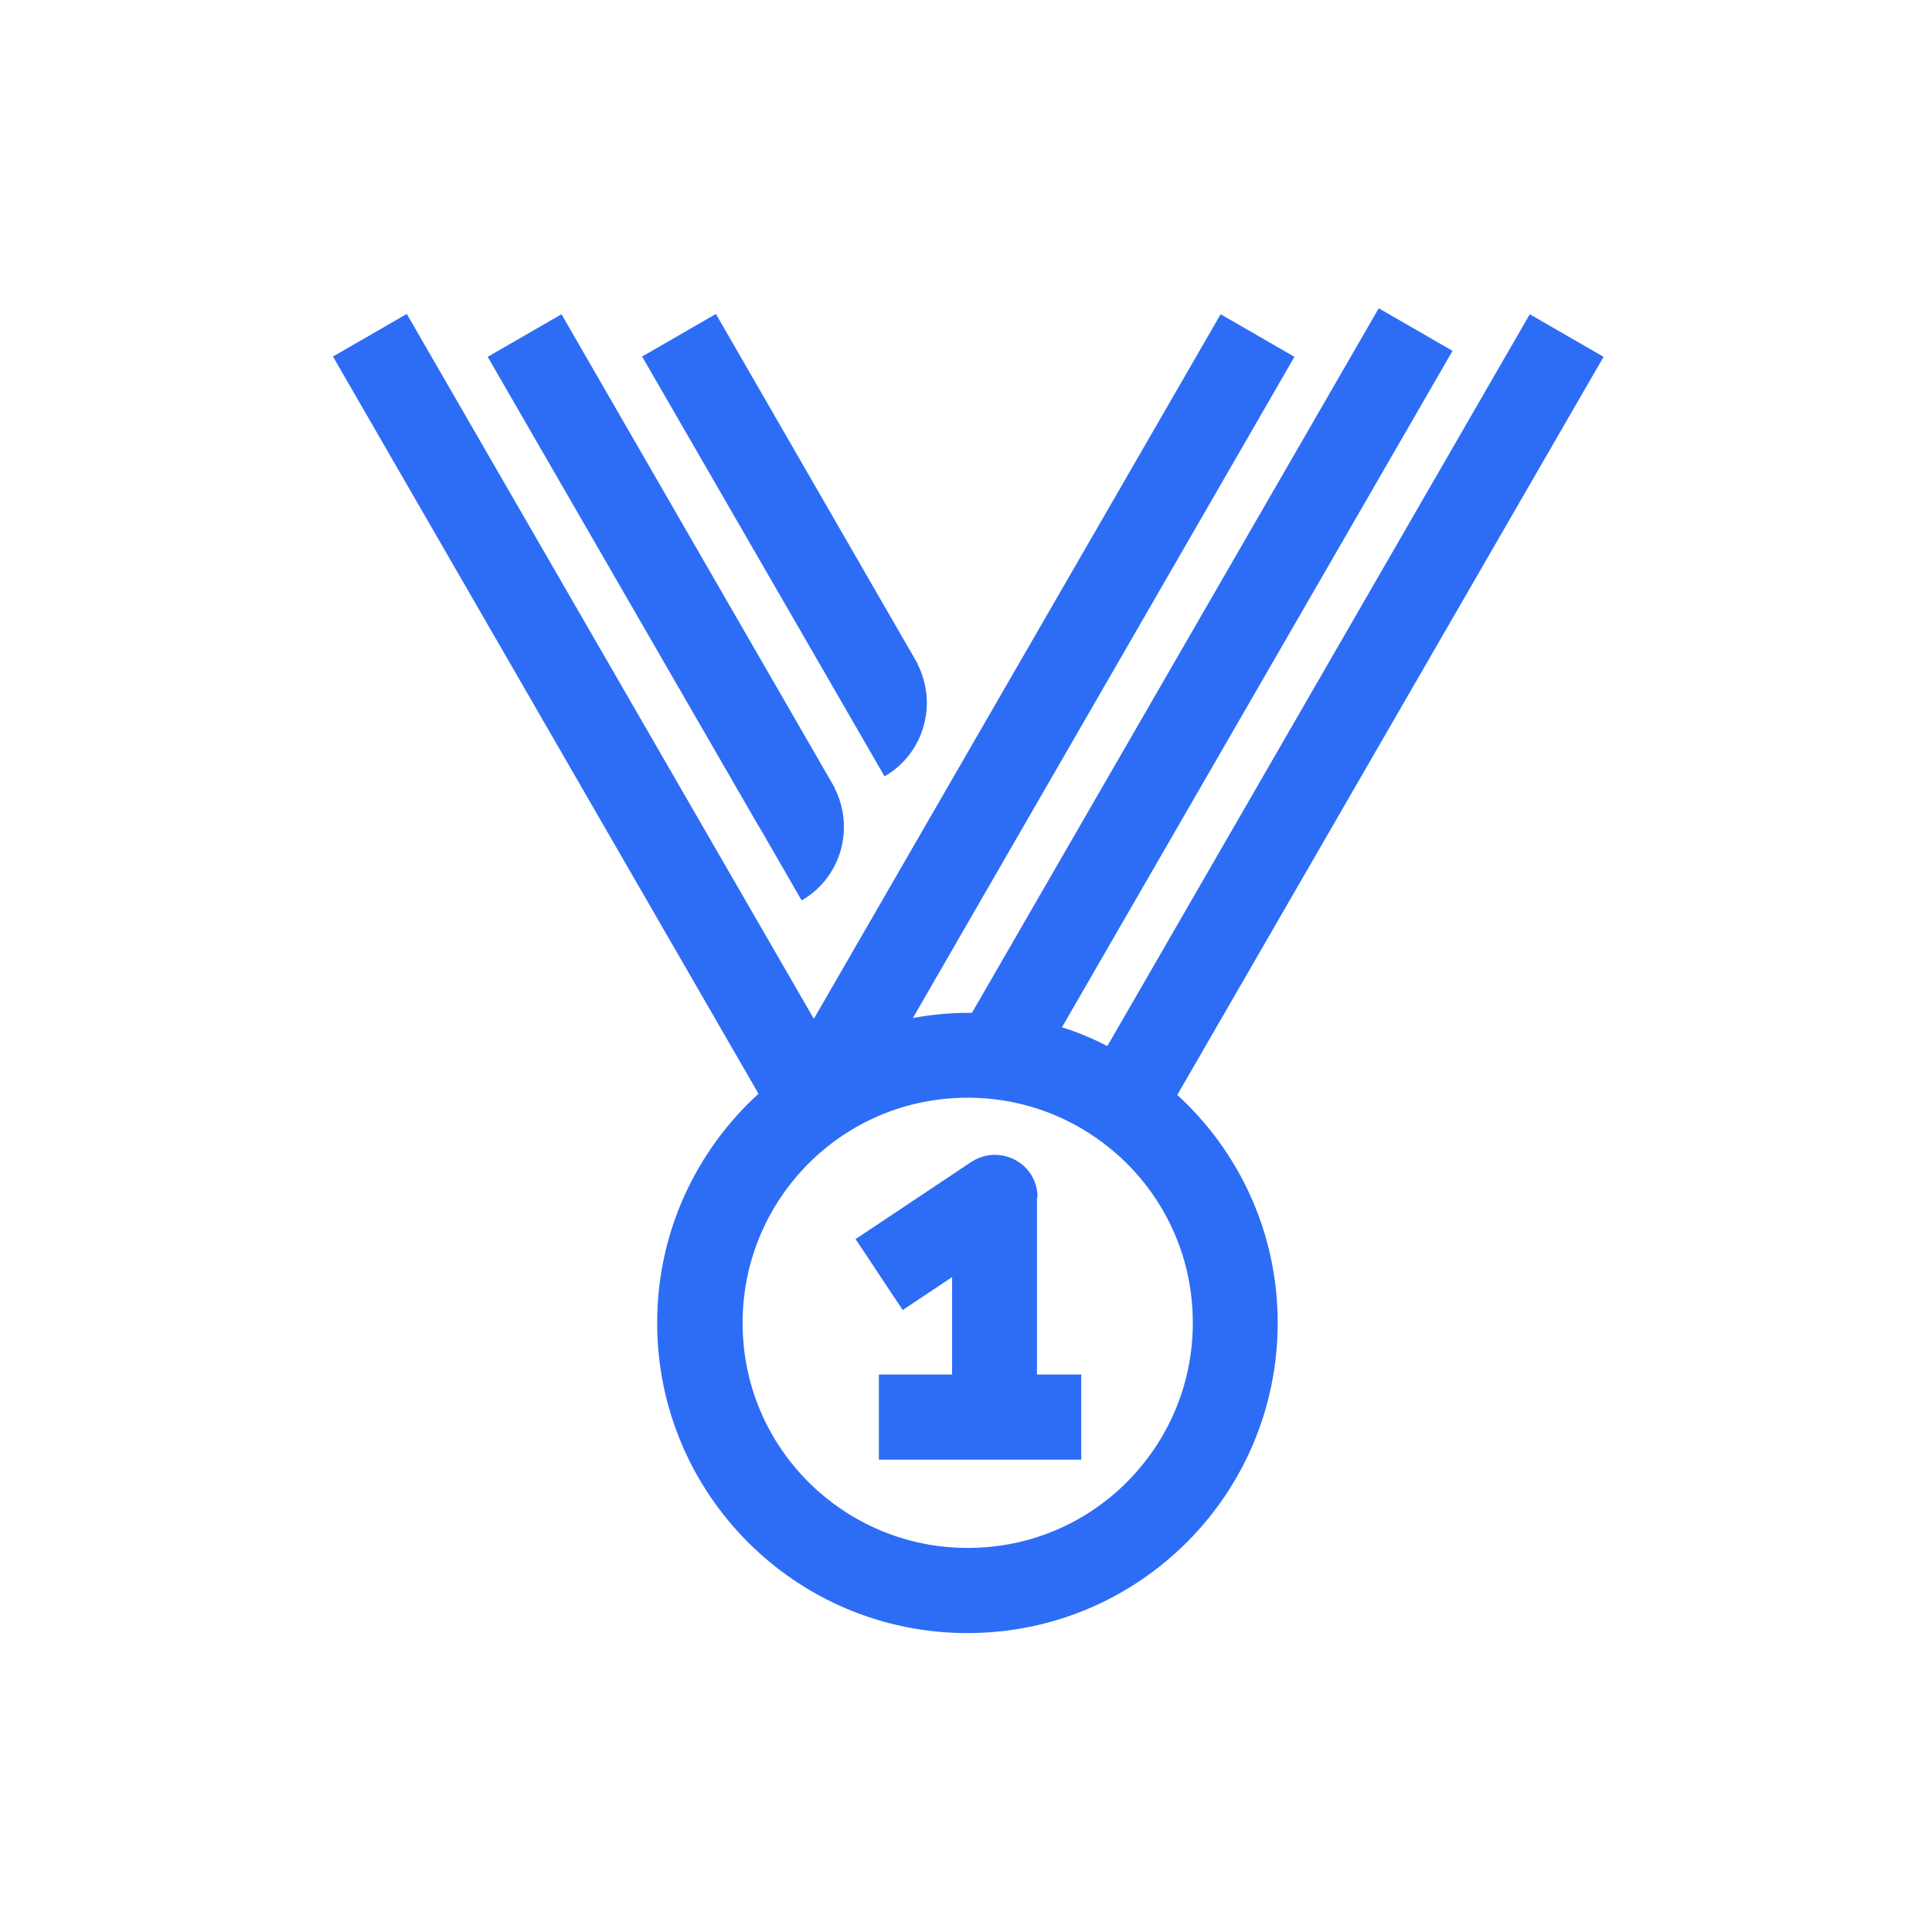
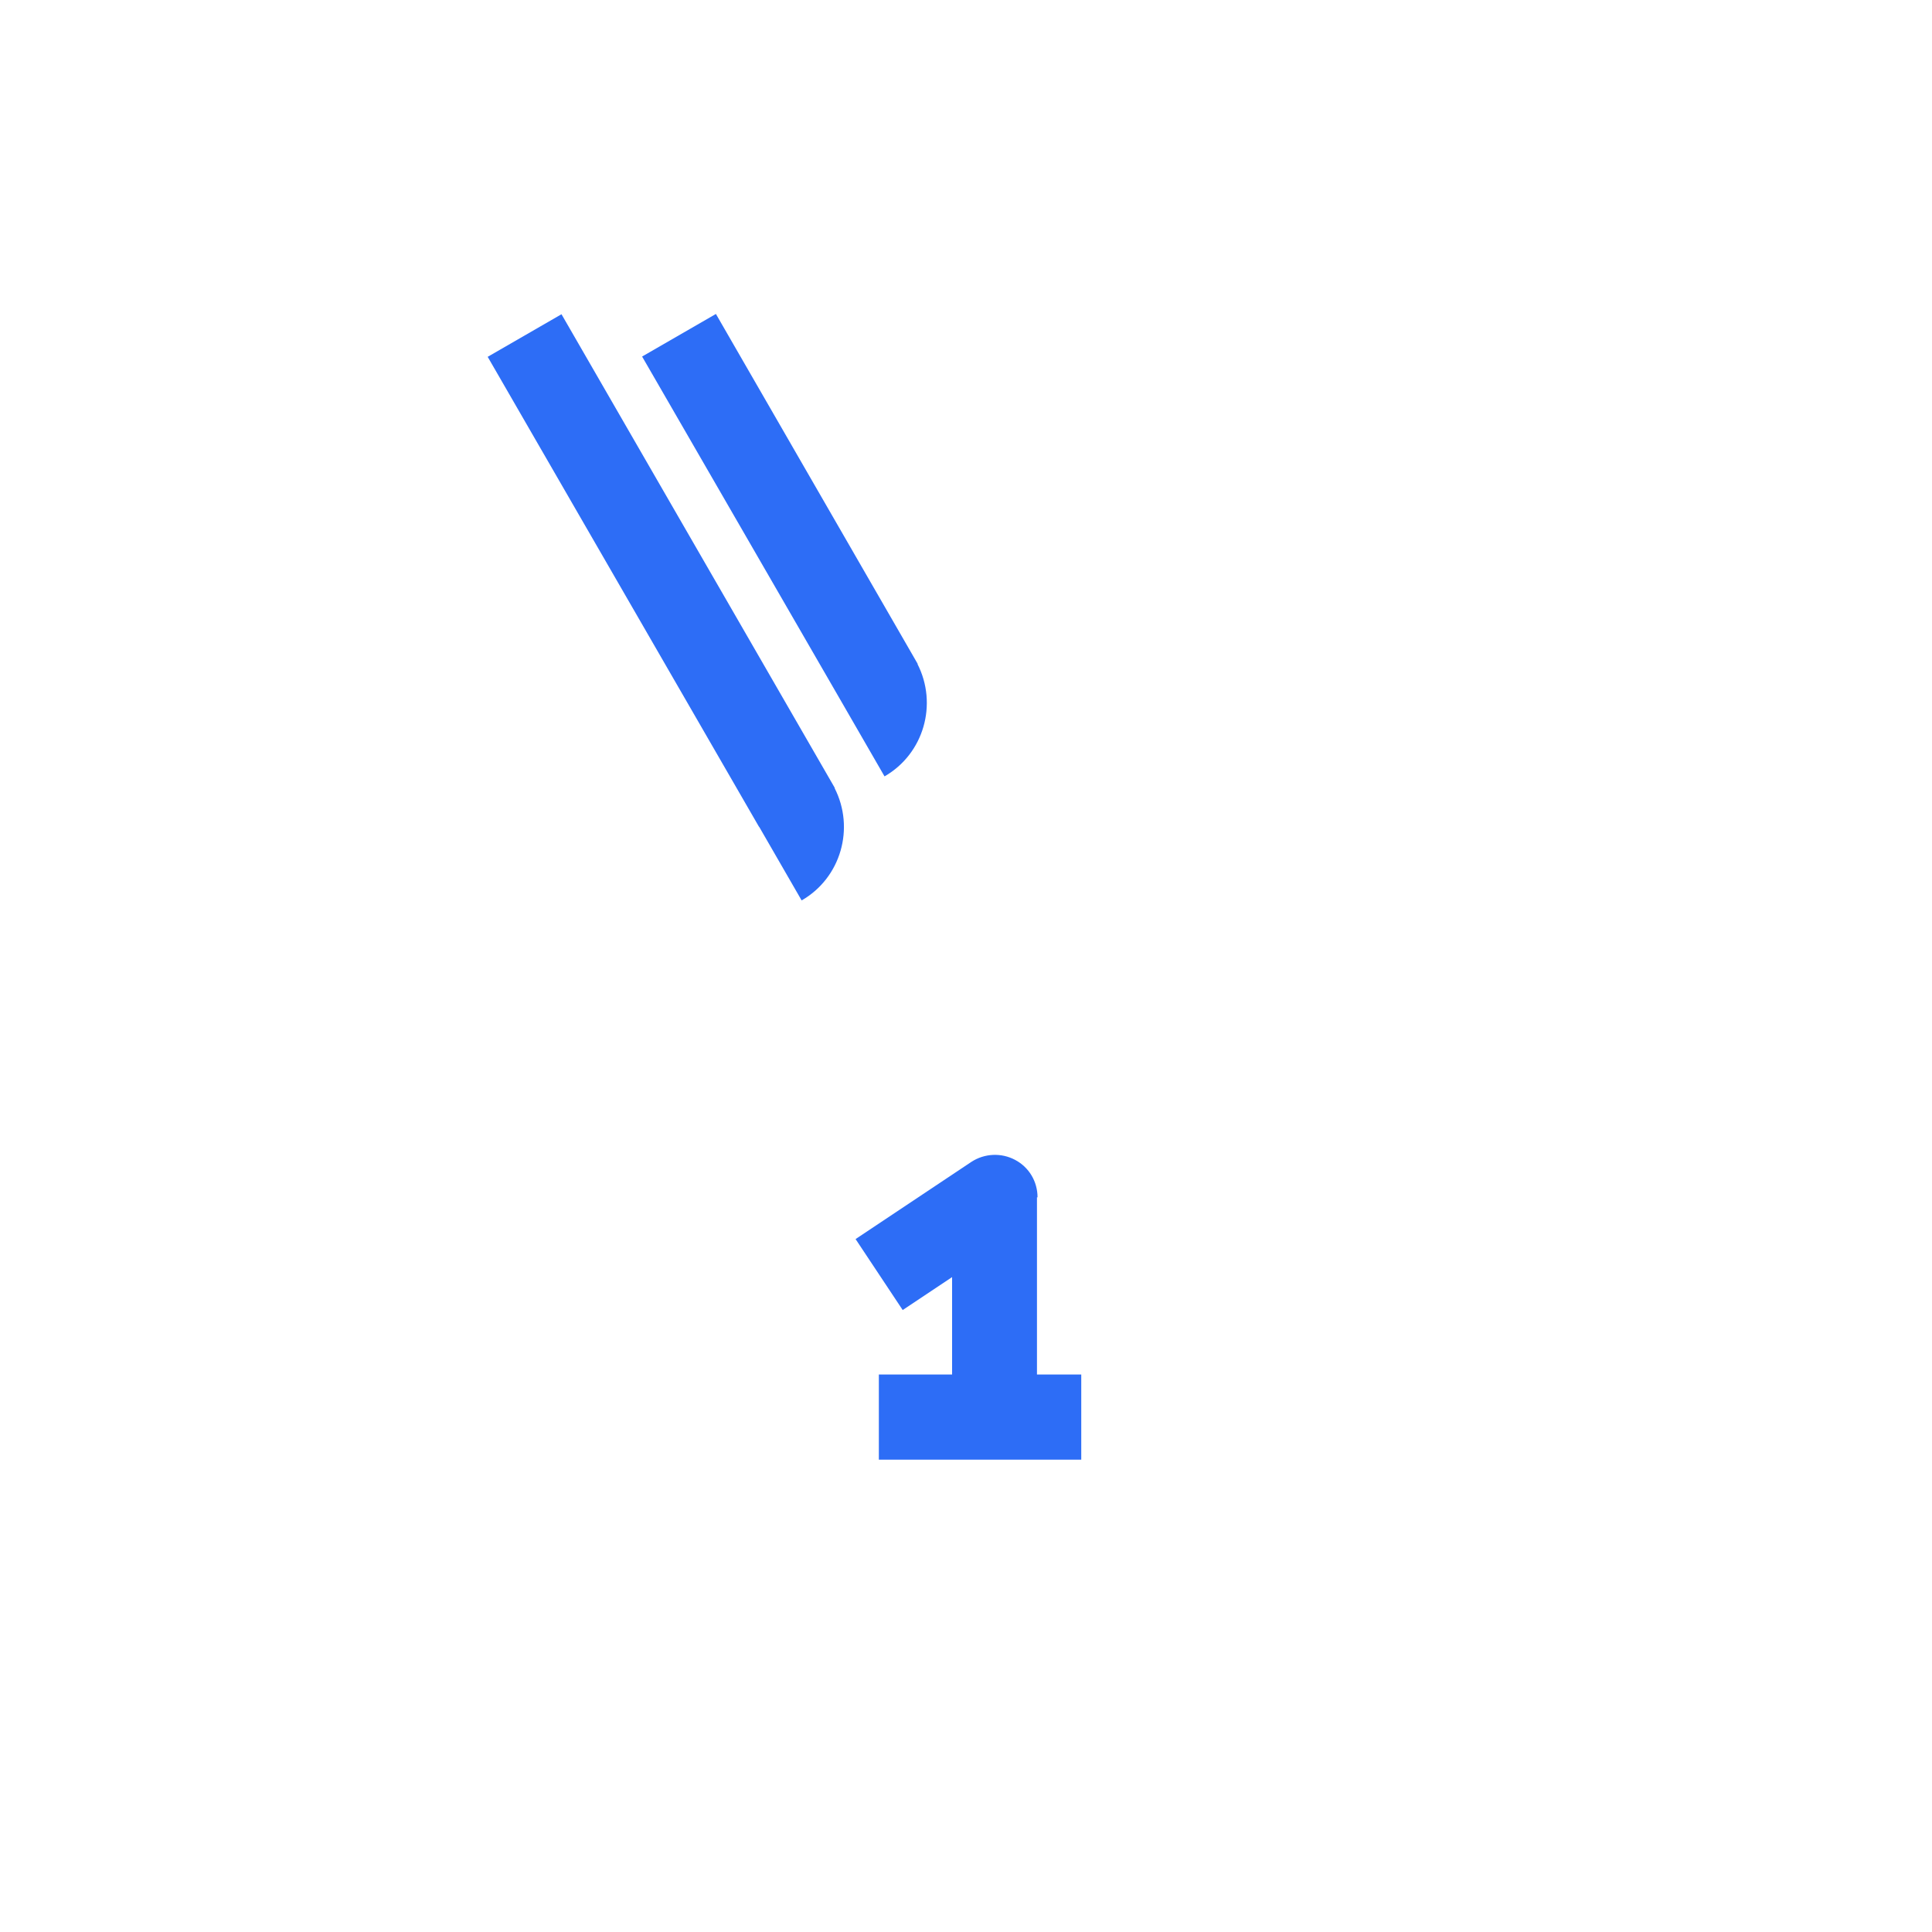
<svg xmlns="http://www.w3.org/2000/svg" id="CURVAS" viewBox="0 0 68.06 68.06">
  <defs>
    <style>
      .cls-1 {
        fill: #2d6df6;
        stroke-width: 0px;
      }
    </style>
  </defs>
  <path class="cls-1" d="m29.66,24.75l1.5,2.6c1.39-.8,1.88-2.55,1.16-3.96h.01s-7.11-12.33-7.11-12.33l-2.6,1.5,7.04,12.19h0Z" />
  <path class="cls-1" d="m26.74,29.12l1.5,2.6c1.39-.8,1.88-2.55,1.16-3.96h.01s-9.63-16.69-9.63-16.69l-2.6,1.5,9.56,16.56h0Z" />
-   <path class="cls-1" d="m41.48,38.56l15.01-25.99-2.6-1.5-14.88,25.78c-.51-.26-1.04-.49-1.6-.66l13.76-23.83-2.6-1.5-14.33,24.82s-.09,0-.14,0c-.66,0-1.31.07-1.94.18l13.44-23.29-2.6-1.5-14.33,24.82L14.33,11.06l-2.6,1.5,14.99,25.97c-2.19,2-3.57,4.87-3.57,8.07,0,6.04,4.89,10.93,10.93,10.93,6.04,0,10.93-4.89,10.93-10.93,0-3.19-1.37-6.05-3.55-8.04Zm-1.78,13.65c-1.44,1.44-3.41,2.32-5.61,2.32-2.2,0-4.17-.89-5.61-2.32-1.44-1.44-2.32-3.41-2.32-5.61,0-2.2.89-4.17,2.32-5.61,1.44-1.44,3.41-2.32,5.61-2.32,2.2,0,4.17.89,5.61,2.32,1.44,1.44,2.32,3.41,2.32,5.61,0,2.2-.89,4.17-2.32,5.61Z" />
  <path class="cls-1" d="m36.55,42.18c0-.56-.3-1.06-.79-1.32-.49-.26-1.08-.23-1.54.07l-4.08,2.72,1.66,2.5,1.74-1.16v3.43h-2.58v3h7.13v-3h-1.56v-6.24Z" />
</svg>